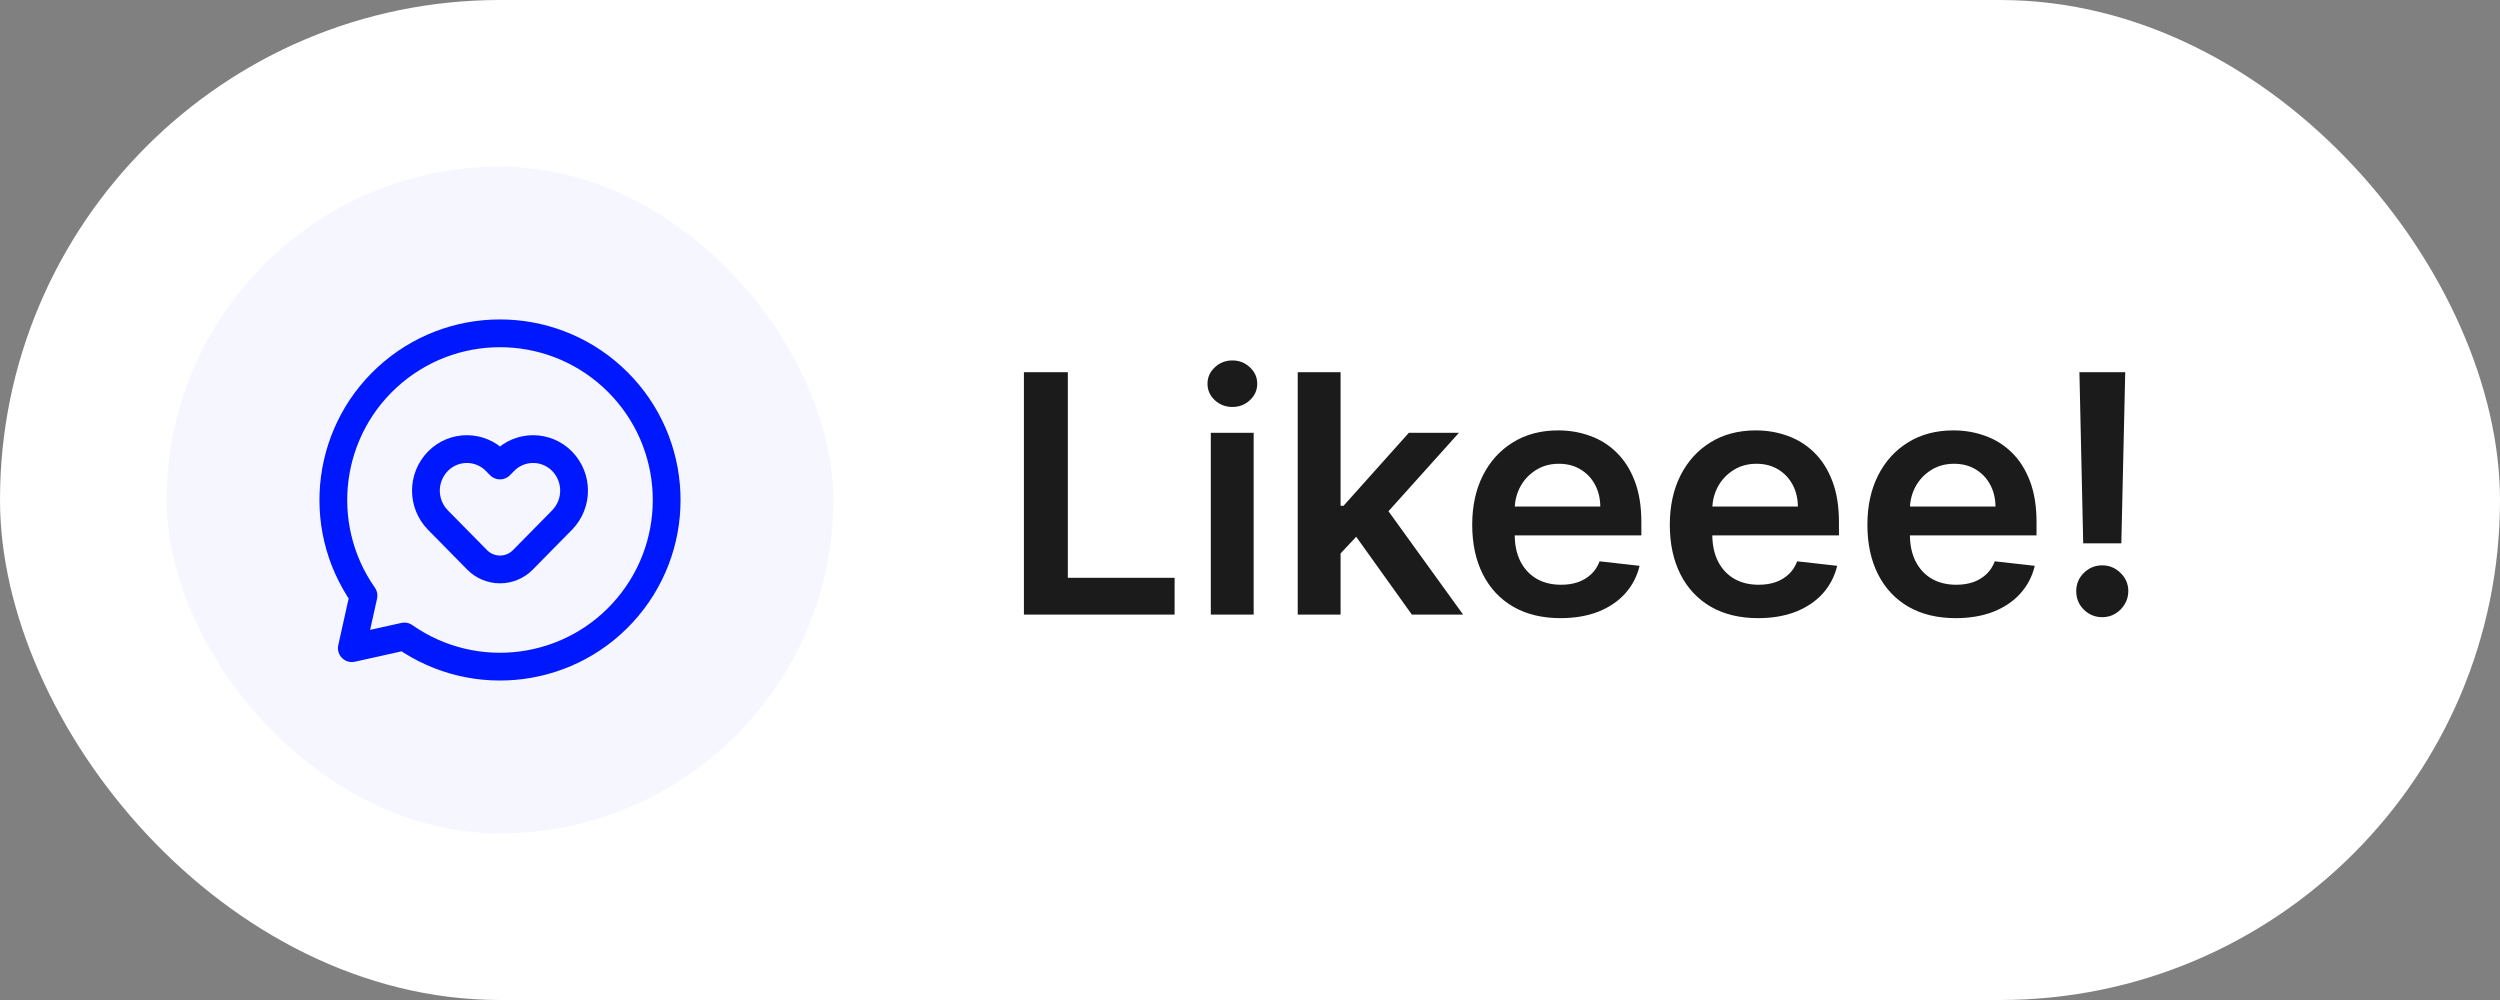
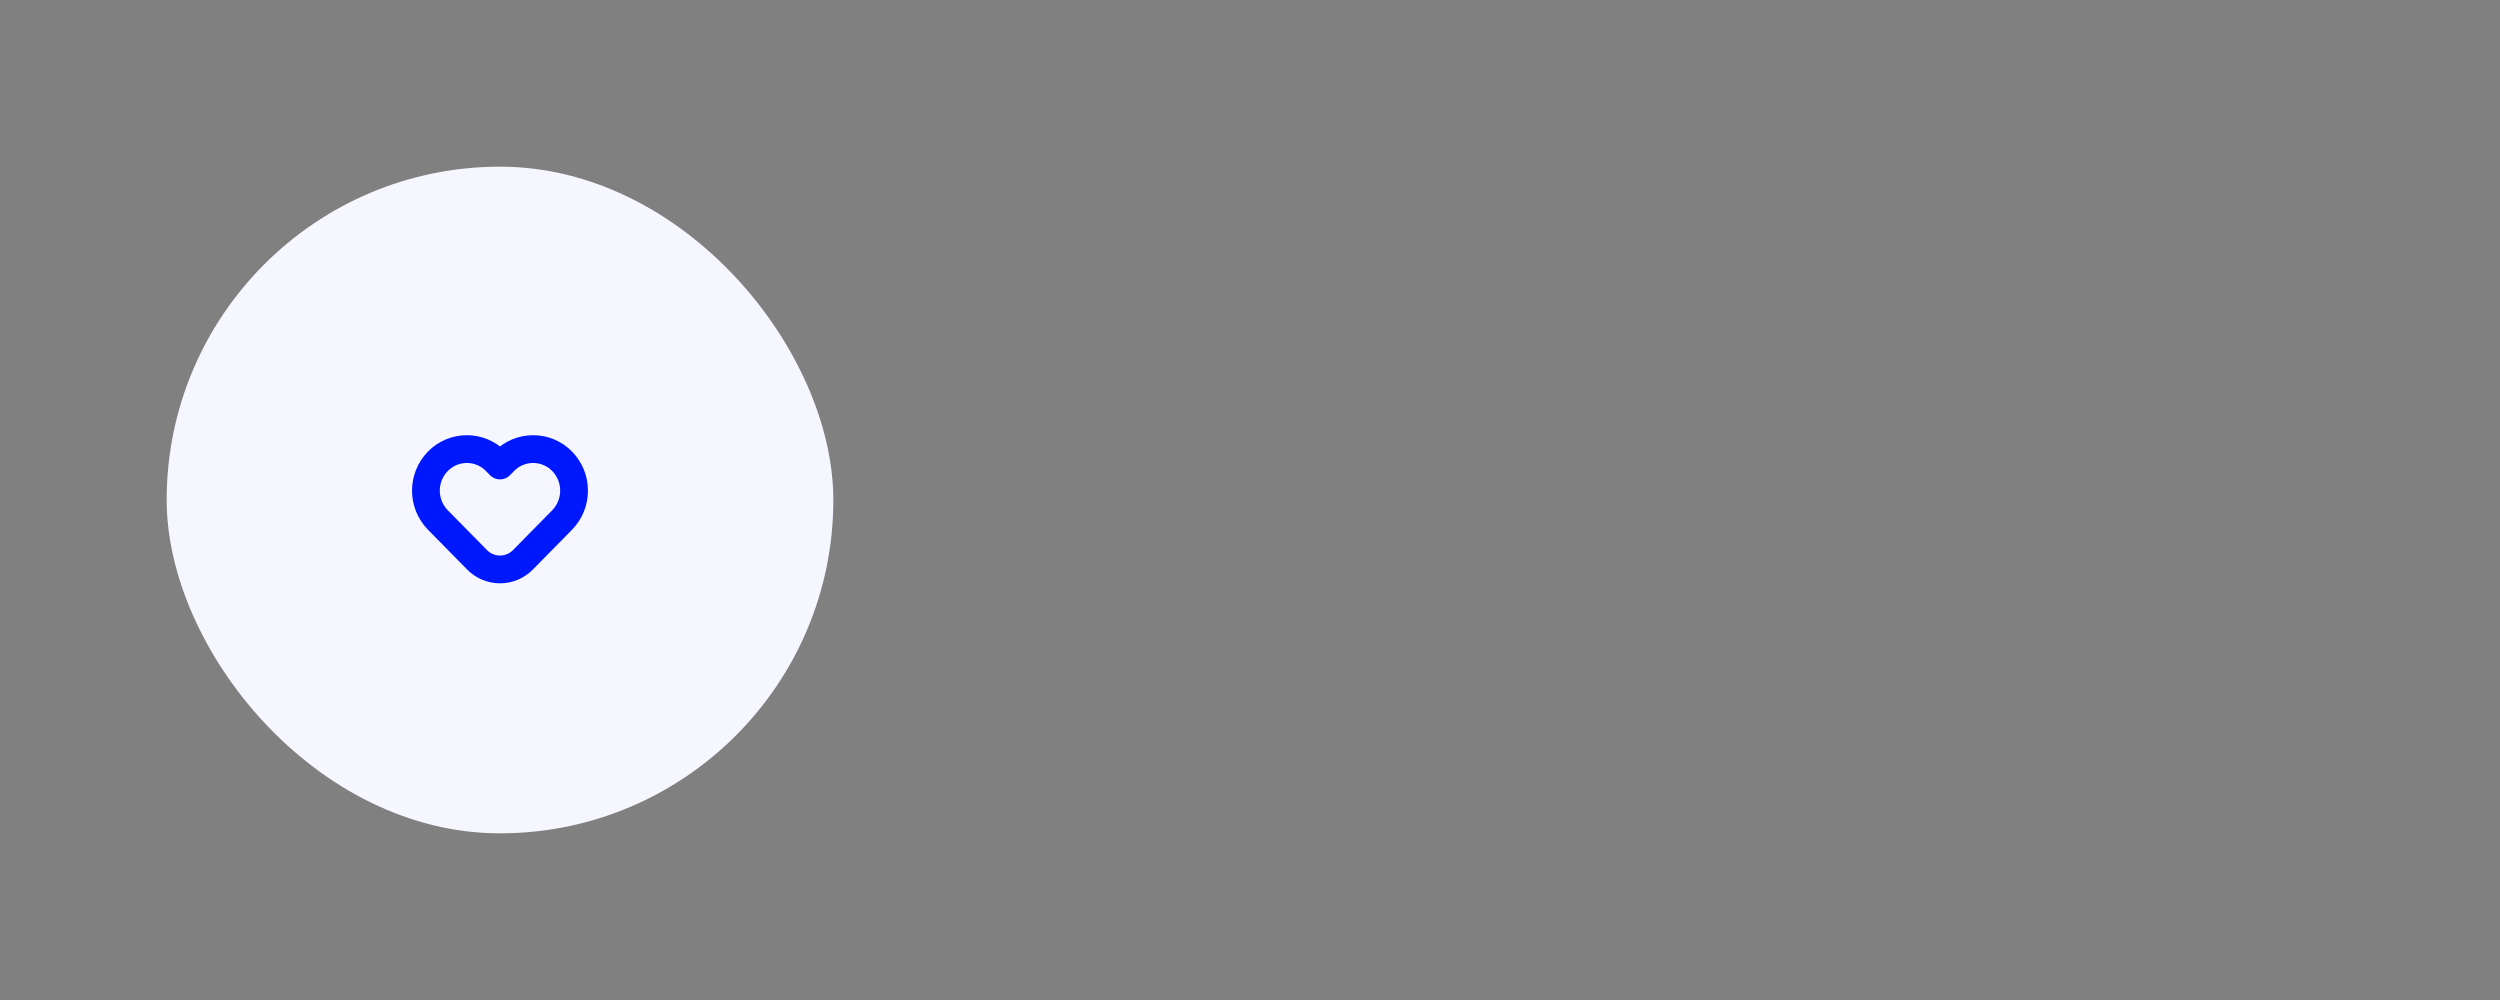
<svg xmlns="http://www.w3.org/2000/svg" width="120" height="48" viewBox="0 0 120 48" fill="none">
  <rect x="0" y="0" width="120" height="48" fill="#808080" stroke="none" />
-   <rect width="120" height="48" rx="24" fill="white" />
  <rect x="8" y="8" width="32" height="32" rx="16" fill="#F5F6FF" />
-   <path fill-rule="evenodd" clip-rule="evenodd" d="M17.448 28.59C15.068 25.192 15.68 20.539 18.857 17.872C22.034 15.205 26.723 15.409 29.657 18.343C32.59 21.276 32.795 25.965 30.128 29.142C27.461 32.32 22.808 32.931 19.41 30.551L16.888 31.112L17.448 28.59Z" stroke="#0018FE" stroke-width="1.333" stroke-linecap="round" stroke-linejoin="round" />
  <path fill-rule="evenodd" clip-rule="evenodd" d="M23.799 22.14L24 22.344L24.201 22.14C24.566 21.766 25.067 21.556 25.59 21.556C26.113 21.556 26.614 21.766 26.98 22.14V22.14C27.747 22.924 27.747 24.178 26.98 24.962L25.1 26.871C24.81 27.167 24.414 27.333 24 27.333C23.586 27.333 23.189 27.167 22.9 26.871L21.02 24.962C20.252 24.178 20.252 22.924 21.02 22.14V22.14C21.385 21.766 21.886 21.556 22.409 21.556C22.932 21.556 23.433 21.766 23.799 22.14Z" stroke="#0018FE" stroke-width="1.333" stroke-linecap="round" stroke-linejoin="round" />
-   <path d="M49.148 29.5V17.864H51.256V27.733H56.381V29.5H49.148ZM58.119 29.5V20.773H60.176V29.5H58.119ZM59.153 19.534C58.828 19.534 58.547 19.426 58.312 19.21C58.078 18.991 57.96 18.727 57.96 18.421C57.96 18.11 58.078 17.847 58.312 17.631C58.547 17.411 58.828 17.301 59.153 17.301C59.483 17.301 59.763 17.411 59.994 17.631C60.229 17.847 60.347 18.11 60.347 18.421C60.347 18.727 60.229 18.991 59.994 19.21C59.763 19.426 59.483 19.534 59.153 19.534ZM64.166 26.761L64.16 24.278H64.49L67.626 20.773H70.03L66.172 25.068H65.746L64.166 26.761ZM62.291 29.5V17.864H64.348V29.5H62.291ZM67.769 29.5L64.928 25.528L66.314 24.079L70.229 29.5H67.769ZM74.905 29.671C74.03 29.671 73.274 29.489 72.638 29.125C72.005 28.758 71.519 28.239 71.178 27.568C70.837 26.894 70.666 26.1 70.666 25.188C70.666 24.29 70.837 23.502 71.178 22.824C71.522 22.142 72.003 21.612 72.621 21.233C73.238 20.85 73.963 20.659 74.797 20.659C75.335 20.659 75.842 20.746 76.32 20.921C76.801 21.091 77.225 21.356 77.592 21.716C77.963 22.076 78.255 22.534 78.467 23.091C78.68 23.644 78.785 24.303 78.785 25.068V25.699H71.632V24.312H76.814C76.81 23.919 76.725 23.568 76.558 23.261C76.392 22.951 76.159 22.706 75.859 22.528C75.564 22.35 75.219 22.261 74.825 22.261C74.405 22.261 74.035 22.364 73.717 22.568C73.399 22.769 73.151 23.034 72.973 23.364C72.799 23.689 72.71 24.047 72.706 24.438V25.648C72.706 26.155 72.799 26.591 72.984 26.954C73.17 27.314 73.43 27.591 73.763 27.784C74.096 27.974 74.486 28.068 74.933 28.068C75.233 28.068 75.503 28.026 75.746 27.943C75.988 27.856 76.198 27.729 76.376 27.562C76.555 27.396 76.689 27.189 76.78 26.943L78.7 27.159C78.579 27.667 78.348 28.11 78.007 28.489C77.67 28.864 77.238 29.155 76.712 29.364C76.185 29.568 75.583 29.671 74.905 29.671ZM84.389 29.671C83.514 29.671 82.758 29.489 82.122 29.125C81.49 28.758 81.003 28.239 80.662 27.568C80.321 26.894 80.151 26.1 80.151 25.188C80.151 24.29 80.321 23.502 80.662 22.824C81.007 22.142 81.488 21.612 82.105 21.233C82.722 20.85 83.448 20.659 84.281 20.659C84.819 20.659 85.327 20.746 85.804 20.921C86.285 21.091 86.709 21.356 87.077 21.716C87.448 22.076 87.74 22.534 87.952 23.091C88.164 23.644 88.27 24.303 88.27 25.068V25.699H81.117V24.312H86.298C86.294 23.919 86.209 23.568 86.043 23.261C85.876 22.951 85.643 22.706 85.344 22.528C85.048 22.35 84.704 22.261 84.31 22.261C83.889 22.261 83.52 22.364 83.202 22.568C82.883 22.769 82.635 23.034 82.457 23.364C82.283 23.689 82.194 24.047 82.19 24.438V25.648C82.19 26.155 82.283 26.591 82.469 26.954C82.654 27.314 82.914 27.591 83.247 27.784C83.581 27.974 83.971 28.068 84.418 28.068C84.717 28.068 84.988 28.026 85.23 27.943C85.472 27.856 85.683 27.729 85.861 27.562C86.039 27.396 86.173 27.189 86.264 26.943L88.185 27.159C88.063 27.667 87.832 28.11 87.492 28.489C87.154 28.864 86.722 29.155 86.196 29.364C85.669 29.568 85.067 29.671 84.389 29.671ZM93.874 29.671C92.999 29.671 92.243 29.489 91.606 29.125C90.974 28.758 90.487 28.239 90.146 27.568C89.805 26.894 89.635 26.1 89.635 25.188C89.635 24.29 89.805 23.502 90.146 22.824C90.491 22.142 90.972 21.612 91.59 21.233C92.207 20.85 92.932 20.659 93.766 20.659C94.303 20.659 94.811 20.746 95.288 20.921C95.769 21.091 96.194 21.356 96.561 21.716C96.932 22.076 97.224 22.534 97.436 23.091C97.648 23.644 97.754 24.303 97.754 25.068V25.699H90.601V24.312H95.783C95.779 23.919 95.694 23.568 95.527 23.261C95.36 22.951 95.127 22.706 94.828 22.528C94.533 22.35 94.188 22.261 93.794 22.261C93.374 22.261 93.004 22.364 92.686 22.568C92.368 22.769 92.12 23.034 91.942 23.364C91.767 23.689 91.678 24.047 91.675 24.438V25.648C91.675 26.155 91.767 26.591 91.953 26.954C92.139 27.314 92.398 27.591 92.731 27.784C93.065 27.974 93.455 28.068 93.902 28.068C94.201 28.068 94.472 28.026 94.715 27.943C94.957 27.856 95.167 27.729 95.345 27.562C95.523 27.396 95.658 27.189 95.749 26.943L97.669 27.159C97.548 27.667 97.317 28.11 96.976 28.489C96.639 28.864 96.207 29.155 95.68 29.364C95.154 29.568 94.552 29.671 93.874 29.671ZM102.011 17.864L101.824 26.079H99.994L99.812 17.864H102.011ZM100.909 29.625C100.564 29.625 100.269 29.504 100.023 29.261C99.78 29.019 99.659 28.724 99.659 28.375C99.659 28.034 99.78 27.742 100.023 27.5C100.269 27.258 100.564 27.136 100.909 27.136C101.246 27.136 101.538 27.258 101.784 27.5C102.034 27.742 102.159 28.034 102.159 28.375C102.159 28.606 102.1 28.816 101.983 29.006C101.869 29.195 101.718 29.347 101.528 29.46C101.343 29.57 101.136 29.625 100.909 29.625Z" fill="#1B1B1B" />
</svg>